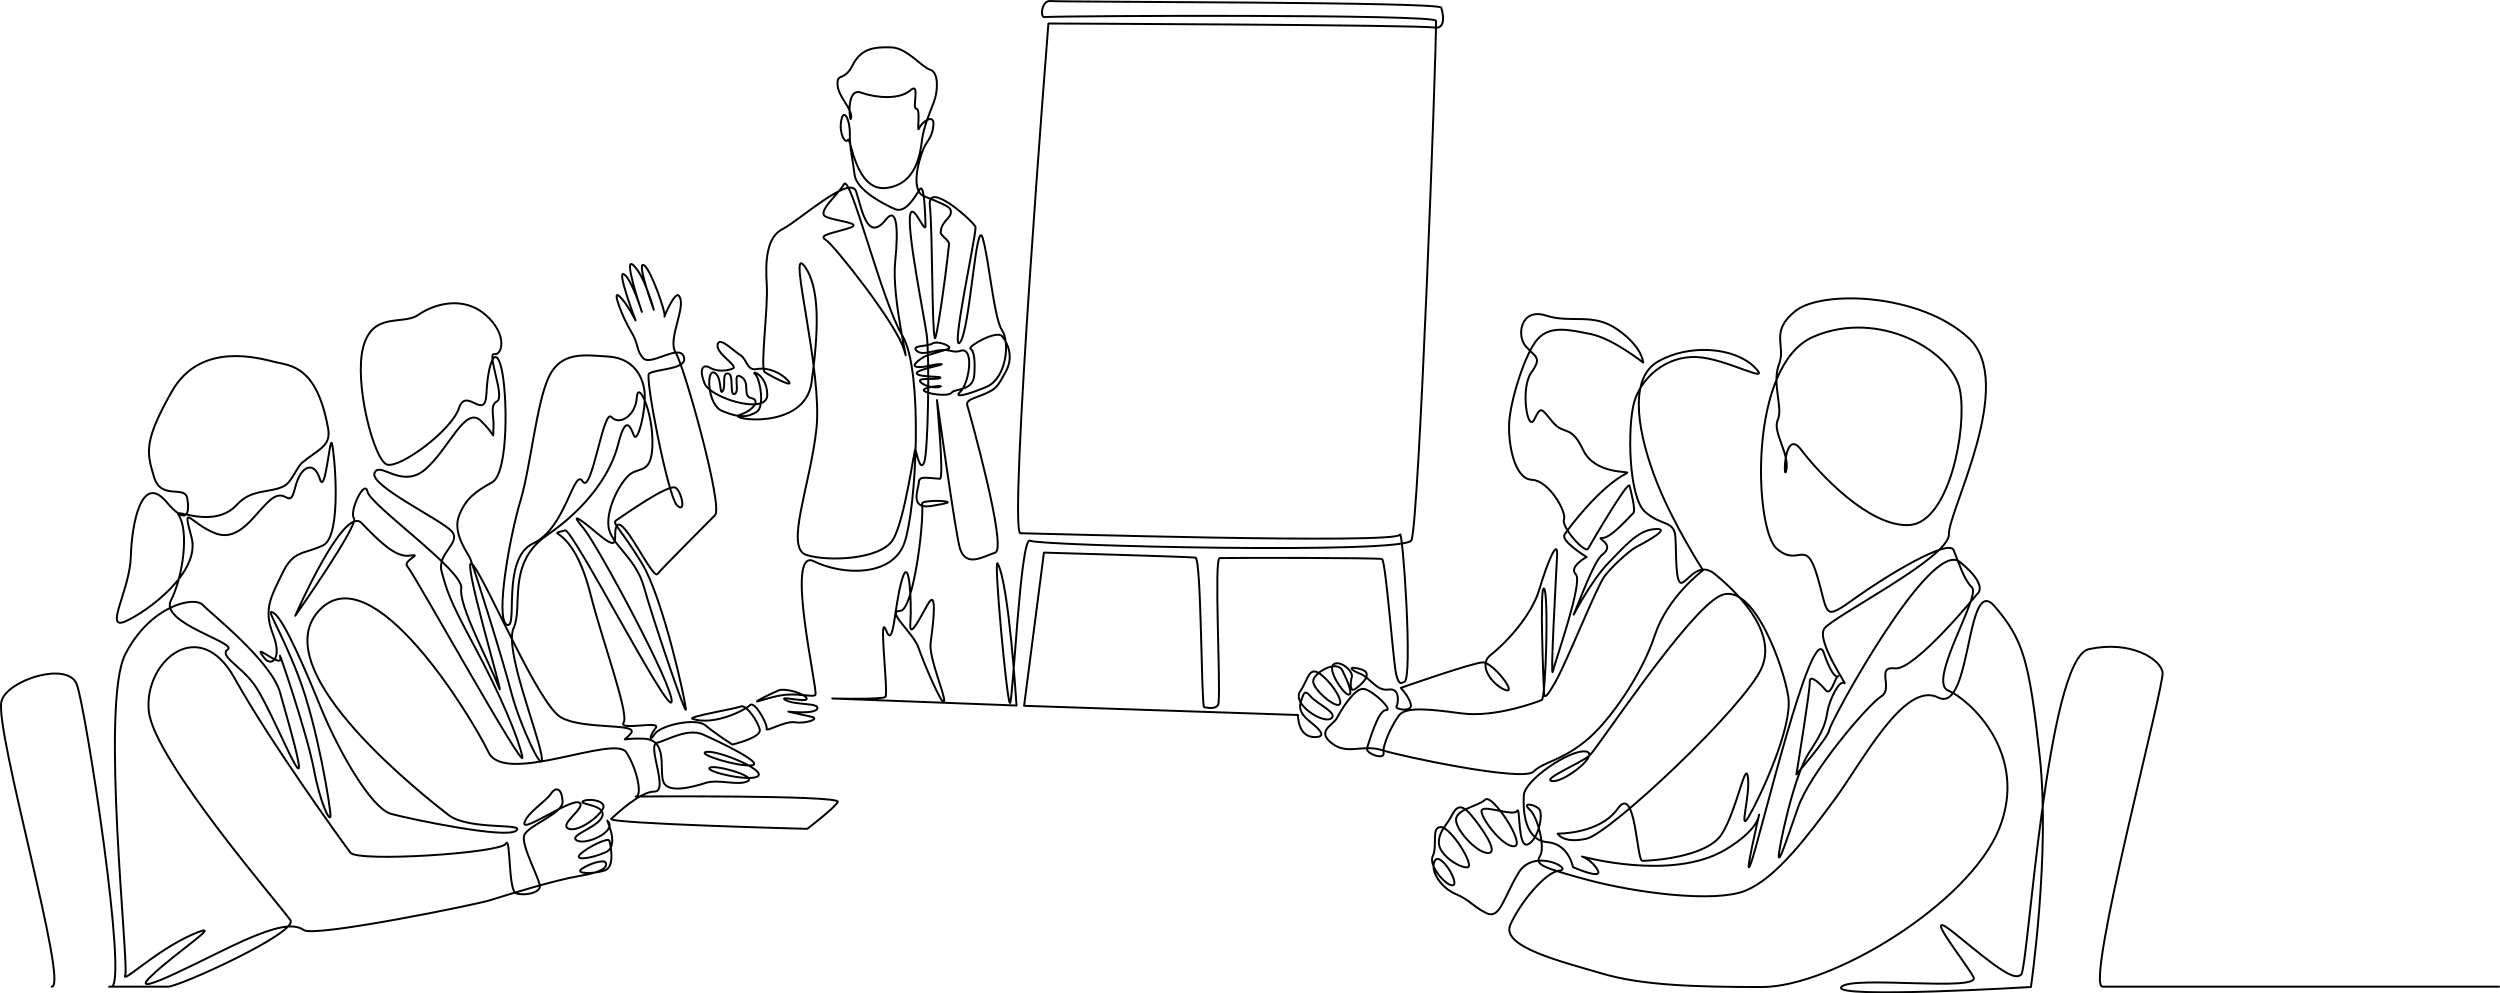
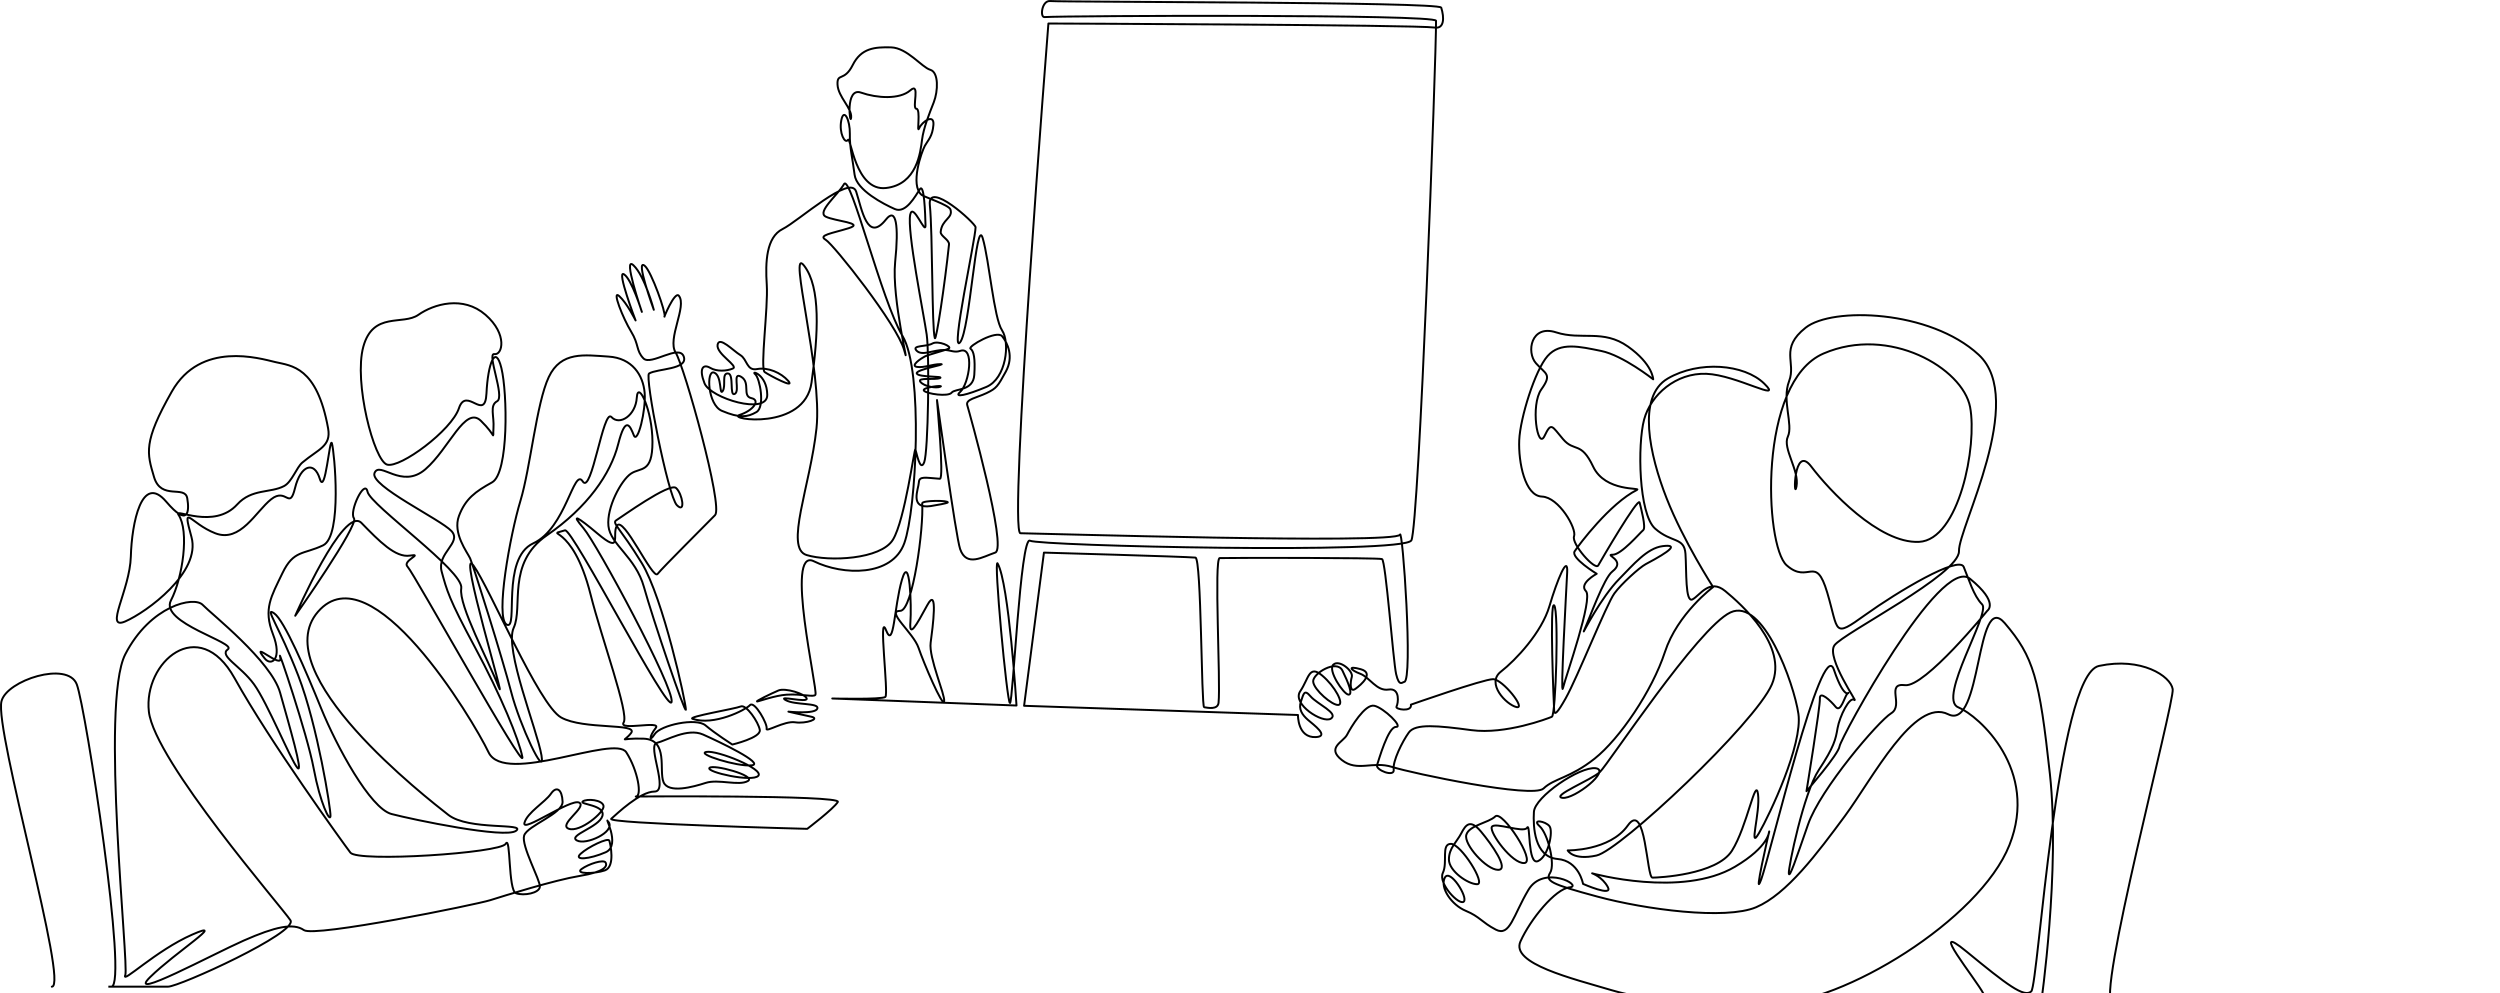
<svg xmlns="http://www.w3.org/2000/svg" id="Layer_2" data-name="Layer 2" viewBox="0 0 1267.07 503.46">
-   <path id="_レイヤー_1" d="M26.27,500.08c8.73,0-29.09-129.84-25.53-144.62,2.57-10.67,33.61-20.64,38.18-8.59,4.57,12.05,26.22,153.2,17.5,153.2s22.96,0,28.73,0,66.04-27.44,62.05-33.65c-3.99-6.21-68.91-80.79-71.75-105.75-2.84-24.96,25.25-49.64,43.4-17.02,18.15,32.62,54.97,83.53,58.75,88.5,3.78,4.96,76.12.24,78.71-4.49,2.6-4.73,1.18,23.64,5.2,25.06,4.02,1.42,11.88-.06,12.12-3.32.24-3.27-9.56-20.82-7.99-25.9,1.57-5.08,19.73-11.01,19.49-17.19-.24-6.17-3.03-8.23-5.93-3.99-2.9,4.24-12.01,9.49-13.41,14.76-1.39,5.27,23.47-12.47,27.73-10.3,4.26,2.17-10.87,11.23-5.25,13.26,5.62,2.03,18.11-8.33,17.62-11.52-.48-3.2-8.52-3.87-10.55-2.32-2.03,1.55,11.62,1.65,9.97,7.36-1.65,5.71-17.52,9.78-12.97,12.39,4.55,2.61,19.46-4.26,16.17-9.2-3.29-4.94,6.68,11.62-1.55,15.2-8.23,3.58-16.46,4.26-12.68.77,3.78-3.49,13.94-8.33,14.52-6.68.58,1.65,3.1,13.26-2.23,15.1-5.33,1.84-15.33,1.88-11.84-.68,3.49-2.56,11.31-5.11,12.24-3.25.93,1.86-.46,4.65-13.17,6.74-12.7,2.09-38.21,10.04-45.34,12.29-7.13,2.25-89.1,18.92-94.43,15.17-5.33-3.75-14.59-1.72-30.47,5.28-15.88,7-60.14,31.01-47.47,18.53,12.67-12.48,39.9-29.69,21.37-21.56-18.53,8.13-36,25.34-33.98,20.61,2.02-4.73-12.78-137.79,0-162.64,12.78-24.85,34.92-29.64,39.27-25.04,4.36,4.6,34.72,28.41,39.21,44.48,4.49,16.07,12.06,41.84,8.75,38.06-3.31-3.78-15.13-32.86-21.98-42.31-6.85-9.45-17.96-14.42-13.24-17.73,4.73-3.31-34.77-13.43-28.86-24.78,5.91-11.35,9.46-35.22,3.78-43.49-2.41-3.52,18.09,7.77,29.82-5.17,7.31-8.06,16.87-5.66,23.75-9.31,3.99-2.12,6.29-9.42,9.25-11.91,8.14-6.84,14.7-8.21,13.06-17.3-5.67-31.48-18.67-31.72-26.71-33.61-8.04-1.89-37.82-10.87-52.48,14.89-14.66,25.77-12.59,31.27-9.05,43.32,3.55,12.06,15.67,3.95,16.85,10.81,1.18,6.86.46,14.78-10.67,1.71-12.41-14.57-17.45,10.82-17.93,27.84-.47,17.02-13.68,37.58-2.82,32.86,10.86-4.73,38.51-24.82,33.55-42.79-4.96-17.96-.71-6.86,12.06-1.89,12.76,4.96,20.56-11.11,28.37-17.26,7.8-6.15,9.22,5.91,12.06-5.67,2.84-11.58,9.69-13.95,12.53-4.73,2.84,9.22,5-21.88,6.18-17.86,1.18,4.02,5.4,46.94-4.53,51.66-9.93,4.73-14.89,2.25-20.56,14.06-5.67,11.82-9.79,18.13-4.83,30.9,4.96,12.76-.83,16.48-4.12,12.39-8.28-10.31,9.69,6.38,7.8-.71-1.89-7.09,13.68,38.75,16.99,56.48,3.31,17.73,8.27,27.42,8.51,24.11.24-3.31-6.62-46.09-16.31-71.15-9.69-25.06-17.49-35.22-12.29-31.68s16.07,29.07,23.87,48.22c7.8,19.15,24.82,50.7,35.69,53.54,10.87,2.84,57.64,12.61,63.08,8.5,5.45-4.12-24.07,0-34.35-8.1-10.29-8.11-92.96-71.92-66-102.95,26.96-31.03,78.3,54.29,86.43,71.28,8.13,16.99,63.9-9.23,69.81,0,5.91,9.23,8.11,22.4,4.8,22.4s104.68-.84,102.41,2.76c-2.27,3.59-15.51,13.62-15.51,13.62,0,0-102.17-2.64-99.34-5.1,2.84-2.46,14.56-13.8,21.94-13.8s-3.84-23.45,1.15-24.66c4.99-1.21,15.58-7.72,23.45-4.24,7.87,3.48,31.78,14.87,24.59,15.62-7.19.76-28.37-5.86-22.88-6.81,5.48-.95,29.31,8.7,26.29,12.1-3.03,3.4-26.47-1.89-24.77-3.97,1.7-2.08,24.02,3.97,19.48,6.62-4.54,2.65-14.94-1.13-21.37.95-6.43,2.08-18.91,5.48-21.37-.38-2.46-5.86,2.67-21.56-10.09-22.03-12.76-.47-10.4,2.36-6.38-2.84,4.02-5.2-24.11-1.54-35.46-7.92-11.35-6.38-36.17-65.71-44.44-77.06-8.27-11.35,17.73,74.46,12.76,61.46-4.96-13-20.33-41.13-18.91-49.88,1.42-8.75-46.09-42.08-47.51-48.93-1.42-6.86-9.46,10.16-6.86,13.47,2.6,3.31-29.78,49.4-29.78,49.4,0,0,24.58-56.26,33.57-47.04,8.98,9.22,17.26,17.73,24.58,16.55,7.33-1.18-4.25,2.6-1.18,5.67,3.07,3.07,59.8,105.19,58.15,96.44-1.65-8.75-10.87-31.2-24.11-55.79-13.24-24.58-14.18-28.72-16.78-38.18-2.6-9.45,10.4-14.66,4.96-20.57-5.44-5.91-41.6-23.05-39-29.43,2.6-6.38,13.71,8.51,25.77-1.89,12.06-10.4,20.09-32.38,28.13-24.58,8.04,7.8,5.91,10.06,6.38,3.85.47-6.21-2.13-11.65,1.89-13.78,4.02-2.13-5.44-24.58-1.42-23.87,4.02.71,6.86-10.02-4.49-19.9-11.35-9.88-26.24-5.48-34.04,0-7.8,5.48-22.93-1.85-27.89,16.12-4.96,17.96,5.44,57.91,12.06,59.8,6.62,1.89,32.62-17.26,36.4-28.6,3.78-11.35,13.24,7.33,13.95-7.56.71-14.89,4.49-25.29,7.56-12.76,3.07,12.53,3.78,53.19-4.73,57.91-8.51,4.73-13.47,8.27-16.78,17.02-3.31,8.75,4.25,18.44,5.67,21.51,1.42,3.07,16.55,51.18,20.8,67.72,4.25,16.55,17.49,44.91,15.36,32.15-2.13-12.76-19-54.08-14.09-64.67,4.92-10.59-3.78-32.71,16.83-46.9,20.61-14.18,32.34-31.2,36.12-46.14,3.78-14.94,6.05-9.27,7.94-4.54,1.89,4.73,6.24-12.67,5.48-21.56-.76-8.89-6.24-17.59-18.34-18.34-12.1-.76-24.02-2.84-30.26,10.4-6.24,13.24-9.27,45.95-14.37,62.78-5.11,16.83-12.95,59.53-6.9,62.68,6.05,3.15-3.11-33.54,13.44-41.22,16.55-7.68,20.49-38.58,25.03-31.39,4.54,7.19,10.4-37.16,14.56-32.62,4.16,4.54,12.29-.76,12.86-9.83.57-9.08,7.94,6.43,7.94,22.5s-6.05,12.67-10.97,16.07c-4.92,3.4-12.29,17.02-11.35,26.47.95,9.46,13.77,15.65,18.02,31.01,4.25,15.36,21.23,65.56,21.23,62.02s-11.53-56.58-22.41-74.31c-10.87-17.73-15.22-20.17-12.86-21.59,2.36-1.42,27.06-19.31,30.31-16.36,3.25,2.95,4.96,13.26.42,8.72-4.54-4.54-16.42-65.35-14.11-66.75,4.2-2.55,19.86-1.93,17.59-8.55-2.27-6.62-16.68,4.84-20.46.87-3.78-3.97-2.15-6.92-6.23-13.57-4.08-6.66-9.98-21.48-6.05-18,3.93,3.48,8.32,12.36,8.32,12.36,0,0-9.83-25.82-5.9-23.4,3.93,2.42,9.08,19.06,9.08,19.06,0,0-9.98-29.05-4.24-23.6,5.75,5.45,10.29,22.54,10.29,22.54,0,0-9.72-26.72-4.54-22.24,3.33,2.87,10.89,24.05,9.98,25.72-.91,1.66,5.16-13.21,7.26-10.59,4.24,5.3-6,21.85-1.62,28.81,4.39,6.96,24.21,77.99,19.97,82.37-4.24,4.39-26.66,26.65-29.15,29.82-2.49,3.16-17.37-30.12-20.67-24.37-2.55,4.45,3.1,14.73-9.85,3.81-9.91-8.35-13.88-10.69-7.03-2.65,6.86,8.04,46.1,80.95,44.68,88.05-1.42,7.09-50.27-88.16-54.05-86.96-11.11,3.55,3.55-4.96,13,32.62,5.61,22.3,19.57,60.28,16.74,64.77-2.84,4.49,19.5-1.27,16.23,2.84-3.27,4.12-3.39,7.5-.48,3.03,2.91-4.48,20.94-8.47,25.78-4.36s13.55,9.68,13.55,9.68c0,0,14.59-3.43,13.92-7.4-.66-3.97-6.87-13.09-9.65-11.9-2.78,1.19-27.44,5.26-24.42,6.28,10.78,3.64,26.77-4.46,29.08-6.94,2.31-2.48,9.09,9.75,8.43,11.9-.66,2.15,9.06-4.07,14.45-3.22,5.39.85,13.24-1.8,8.05-2.86-5.19-1.06-11.43-2.54-11.43-2.54,0,0,13.71,1.43,14.67-1.58.96-3.01-11.37-1.61-16.06-4.26-4.69-2.65,11.25,1.61,10.65-.79-.6-2.41-10.95-5.54-14.32-4.09-3.37,1.44-12.43,5.77-10.7,5.58.71-.08,9.21-3.1,14.83-3.45,8.02-.51,13.9,1.47,14.63,0,1.25-2.5-15.64-74.92-.84-67.63,14.81,7.28,39.69,7.91,45.86-9.13,6.17-17.04,9.69-87.39-.88-105.02-10.58-17.63-26.44-82.55-29.67-76.97-3.23,5.58-13.88,14.1-9.29,16.45,4.59,2.35,20.16,3.23,11.64,5.88-8.52,2.64-15.64,3.53-11.64,5.87,4,2.35,36.27,43.03,39.79,55.95,3.53,12.93-6.51-26.23-4.58-44.74,1.93-18.51.47-27.96-4.65-21.5-9.45,11.92-12.17-4.99-15.1-14.1-2.94-9.11-29.08,14.84-37.31,18.95-8.23,4.11-8.78,16.67-8.01,28.22.77,11.55-3.47,42.61-1.03,44.28,2.44,1.67,15.66,8.73,11.94,4.49-3.72-4.24-10.4-7.06-15.79-6.03-5.39,1.03-4.94-4.91-8.53-7.09-3.59-2.18-10.75-9.82-11.52-5.2-.77,4.62,10.81,10.75,7.73,12.03-3.08,1.28-8.09,1.67-11.55-.39-3.47-2.05-5.78.26-2.82,7.83,2.95,7.57,31.95,16.4,31.82,5.88-.13-10.52-8.59-12.55-6.15-10.5,2.44,2.05,5.13,16.69.64,19.25-4.49,2.57-8.33,3.23-17.5-.64-7.21-3.05-8.04-20.92-3.94-19.38,4.11,1.54,2.57,12.06,4.36,9.37,1.8-2.7-.65-9.04,2.64-8.94,3.29.1.62,11.91,3.49,10.37,2.87-1.54-1.54-11.6,3.29-8.63,4.83,2.98.31,9.75,5.13,10.78,4.83,1.03.85,6.36-6.03,8.52-6.88,2.16,33.06,8.32,36.51-16.43,3.45-24.75,4.7-48.26-3.76-59.22-8.46-10.97,9.4,53.34,6.27,82.45-3.13,29.11-16.29,60.75-5.01,64.2,11.28,3.45,37.61,2.26,43.75-7.77,6.14-10.03,10.89-47.01,11.4-45.79.5,1.22,2.36,11.87,4.44,6.58,2.09-5.29,2.73-54.63,1.28-64.74-1.44-10.11-10.11-52.86-8.34-60.88,1.42-6.44,7.9,11.13,7.74,5.35-.16-5.78-.64-21.5-2.89-18.13-2.25,3.37-7.06,12.51-12.67,10.02-5.61-2.48-19.41-9.54-20.38-17.4-.96-7.86-2.57-13.8-2.41-20.7.16-6.9-3.05-13.48-4.33-6.9-1.28,6.58,1.93,12.19,3.37,9.95,1.44-2.25,3.59,26.15,19.28,24.39,15.69-1.76,17.46-18.13,18.26-24.39.8-6.26,3.69-13.24,5.94-19.01,2.25-5.78,2.57-15.24-1.76-16.52-4.33-1.28-11.71-11.16-19.89-11.36-8.18-.2-15.08.29-19.41,8.95-4.33,8.66-8.02,3.69-7.7,9.95.32,6.26,7.38,11.87,6.9,16.69-.48,4.81-3.21-15.56,4.97-12.67,8.18,2.89,19.66,3.53,24.99-1.12,5.33-4.65.68,9.14,3.08,9.3,2.41.16,0,13.19,1.44,9.88,1.44-3.3,7.7-7.64,7.22-1.7-.48,5.94-2.73,7.7-4.33,10.59-1.6,2.89-7.7,19.97-1.6,24.95,1.17.96,13.78,5.05,14.54,7.31,1.5,4.46-4.38,4.99-4.93,11.45-.17,2,4.46,4.01,4.22,6.33-2.1,20.01-6.51,49.49-7.19,47.45-1.54-4.66-1.07-53.34-2.53-67.39-1.36-13.03,23.18,9.22,23.18,11.2,0,5.78-12.92,64.6-7.85,58.34,5.06-6.26,8.11-64.33,11.48-52.78,3.37,11.55,5.61,40.43,9.79,46.69,4.17,6.26,2.14,24.47-7.99,28.7-10.14,4.24-16.66,5.63-13.27,2.57,4.7-4.25,7.48-23.46,0-20.84-2.84.99-4.92-.42-7.83-.49-5.63-.12-11.42,3.24-14.21.37-2.79-2.87,5.01-1.89,7.97-3.61,2.96-1.72,10.27,1.56,8.3,2.55-1.97.99-10.27,3.04-12.16,4.02-1.89.99-7.47,4.68-3.94,5.26,3.53.57,7.8-1.4,11.91-1.4s-12.9,2.71-11.99,4.76c.9,2.05,14.13,1.23,11.75,2.3-2.38,1.07-11.75-.49-9.94,1.89,1.81,2.38,8.13,3.45,10.19,2.46,2.05-.99-9.86.41-8.38,2.05,1.48,1.64,12.32,3.2,14.05.99,1.72-2.22,10.92-.63,11.47-8.98.55-8.35-.27-12.18-1.91-13.28-1.64-1.1,13.32-9.72,16.06-6.29,2.74,3.42,5.96,10.32,1.85,17.85-4.11,7.53-4.73,8.51-9.77,10.92-5.04,2.41-10.67,3.12-9.8,6.1.88,2.98,20.5,72.64,14.2,74.74-6.31,2.1-14.56,7.53-17.79-1.75-2.24-6.43-11.58-75.12-11.73-75.56-.15-.44,3.76,40.07,1.45,39.9-7.54-.53-10.47-1.46-10.65,1.87-.17,3.33-4.94,13.56,6.01,11.97,2.83-.41,8.33-1.45,8.61-1.8.93-1.17-13.06-1.17-12.94.42.88,11.9-4.71,54.48-11.13,54.48-7.53,0,6.66,11.04,9.29,18.75,2.63,7.71,12.27,30.32,12.97,27.16.7-3.15-7.89-22.08-6.83-29.79,1.05-7.71,3.86-29.26-1.75-18.93-5.61,10.34-9.15,16.65-8.52,8.59.63-8.06-.25-35.4-4.28-21.55-4.03,13.84-4.03,35.75-8.06,25.58-4.03-10.16,1.4,32.42-.35,33.82-1.75,1.4-26.9.79-26.9.79l93.37,3.56s-3.83-62.15-9.58-72.01c-2.1-3.6,4.74,70.76,6.27,70.76s5.32-84.91,10.14-82.28c4.82,2.63,189.47,6.95,193.3-.17,3.83-7.12,12.69-246.58,12.5-263.34-.04-3.38-187.07-2.6-198.45-1.88-2.41.15-1.33-8.48,2.87-8.13,7.2.6,197.28.37,198.21,3.33,1.66,5.29,1.45,10.83-3.26,10.11-9.11-1.39-195.83-2.05-195.83-2.05,0,0-20.48,258.34-14.17,258.34s190.88,5.65,192.28.74c1.4-4.91,6.79,74.26,2.23,74.61-.93.07-2.54,2.68-4.08-3.86-1.54-6.54-5.27-57.88-7.19-58.4-2.59-.7-73.66-.67-82.24-.5-2.97.06.52,63.13-.59,73.33-.4,3.65-5.41,2.57-7.3,2.27-1.48-.24-1.34-75.53-4.42-75.84-4.74-.48-76.78-2.53-76.78-2.53l-10.06,77.64,138.81,4.66s-.27,11.68,9.08,11.2c7.04-.36-1.13-6.2-4.05-8.75-2.92-2.55-4.86-5.47-3.53-9.24,1.34-3.77,1.58-6.57,4.86-2.68,3.28,3.89,14.47,8.63,10.34,11.31-4.13,2.68-19.94-7.42-15.56-13.86,4.38-6.45,4.38-13.62,11.07-8.03,6.69,5.59,11.31,14.59,8.27,14.96-3.04.36-12.4-7.66-12.77-11.8-.36-4.13,11.92-11.55,14.84-5.59,2.92,5.96,5.47,12.28,3.04,12.16-2.43-.12-10.7-12.4-7.66-15.2,3.04-2.8,10.21,3.28,9.36,6.2-.85,2.92-1.09,8.15,1.82,6.08,2.92-2.07,9.73-8.03,2.68-9.97-7.05-1.95-5.11.49-.24,2.31,4.86,1.82,8.29,8.98,14.37,8.01,6.08-.97,4.86,7.17,4.01,8.63-.85,1.46,8.03,2.92,7.3-.97s-5.11-8.51-5.11-8.51c0,0,36.77-12.92,41.64-12.92s17.02,15.35,11.86,14.14c-5.17-1.22-15.5-12.01-7.9-17.94,7.6-5.93,20.67-19.84,24.62-33.21,3.95-13.38,9.46-26.62,8.99-17.12-.47,9.5-3.56,64.6-2.14,58.66,1.42-5.94,15.44-45.36,11.64-49.16-3.8-3.8,5.46-8.79,5.46-8.79,0,0-13.3-8.08-11.16-11.4,2.14-3.33,17.98-24.33,31.59-31.11,2.56-1.28-16.05,1.25-22.23-11.81-6.17-13.06-9.48-7.17-15.23-13.88-5.75-6.71-5.91-8.95-9.43-1.6-3.51,7.35-7.19-15.81-1.6-23.64,5.59-7.83,2.24-7.67-2.72-13.26-4.95-5.59-2.56-19.81,10.22-15.65,12.78,4.15,23.8-1.76,36.42,7.19,12.62,8.95,12.78,16.61,12.78,16.61,0,0-15.34-12.14-26.36-14.38-11.02-2.24-20.77-4.63-27.16,2.56-6.39,7.19-13.9,31.47-14.38,42.65-.48,11.18,2.88,28.27,11.5,28.59,8.63.32,17.73,16.29,16.29,20.13-1.44,3.83,10.72,17.53,12.25,14.77,1.53-2.76,20.24-34.76,20.96-31.9.72,2.86,3.37,12.78,1.84,14.01-1.53,1.23-11.14,12.58-15.54,12.47-4.4-.1,7.26,2.86-.1,8.49-4.27,3.27-11.48,23.47-14.48,30.34-.56,1.28,8.58-17.08,18.11-26.71,6.91-6.98,13.9-15.46,21.83-16.47,8.06-1.02,4.36,2.29-8.53,9.11-3.18,1.68-12.5,10.12-15.9,14.84-4.09,5.67-18.63,42.4-24.7,53.2-4.16,7.41-5.67,8.75-5.83,6.19-.16-2.56-2.42-55.77,0-53.35,2.43,2.43.89,55.59-1.15,56.49-2.05.89-23.51,9.07-40.77,6.77-17.25-2.3-28.4-3.41-31.73,1.19-3.32,4.6-8.31,14.7-7.67,18.79.64,4.09-9.33.26-8.43-2.3.89-2.56,5.62-19.43,9.58-19.3,3.96.13-6.26-9.71-10.99-10.74-4.73-1.02-11.88,10.99-13.8,14.7-1.92,3.71-10.61,6.52-2.68,12.78,7.92,6.26,15.59.36,25.57,3.55,9.98,3.19,71.29,16.11,76.68,10.91,5.39-5.19,13.38-5.19,25.96-15.18,12.58-9.98,29.15-34.34,35.54-53.91,6.39-19.57,24.46-33.01,24.46-33.01,0,0-15-23.18-23.58-45.02s-15.19-51.48.59-60.67c15.77-9.19,38.74-7.39,48.92,2.6,10.18,9.98-13.98-4.39-29.35-4.99-15.37-.6-28.15,10.58-31.55,23.16-3.39,12.58-2.8,47.92,5.59,55.31,8.39,7.39,14.78,4.19,15.37,12.78.6,8.59-.2,25.06,3.59,23.06,3.79-2,8.59-10.78,16.57-4.19,7.99,6.59,32.02,27.73,23.63,47.3-8.39,19.57-76.92,84.14-88.9,86.73-11.98,2.6-14.58-2.6-14.58-2.6,0,0,21.28.35,30.46-12.63,9.19-12.98,9.5,26.43,12.49,26.43s32.54-1.39,40.28-13.62c7.74-12.23,11.98-37.94,13.23-28.7,1.25,9.24-4.99,29.2.5,19.72,5.49-9.48,22.21-44.93,19.97-60.4-2.25-15.48-17.97-59.15-34.44-51.42-16.47,7.74-61.96,76.93-66.18,80.89-4.22,3.96-25.04,12.29-18.97,13.09,6.07.8,24.76-14.06,16.77-15.02-7.99-.96-30.76,14.46-31.24,22.13-.48,7.67.31,22.89,11.97,23.87,10.92.93,12.93,12.63,12.93,12.63,0,0,15.36,6.79,12.56,1.6-2.8-5.19-7.95-6.96-7.95-6.96,0,0,45.44,12.6,72.43-3.35,17.26-10.21,17.32-17.88,17.32-17.88,0,0-8.42,36.19-4.06,24.34,4.37-11.86,30.89-123.86,36.82-106.39,5.93,17.47,8.5,10.32,6.9,12.12-1.6,1.8-3.39,9.98-5.99,6.79-2.6-3.19-8.19-8.39-7.99-4.19.2,4.19-6.79,46.92-6.79,46.92,0,0,16.17-18.57,16.77-22.76s51.14-97.11,66.12-84.88c14.98,12.23,8.74,16.22,8.74,16.22,0,0-31.7,38.94-41.68,37.69-9.98-1.25-.5,10.23-6.99,14.23-6.49,3.99-35.94,38.44-42.18,56.41-6.24,17.97-9.49,27.71-9.73,24.71-.25-3,7.49-40.68,15.23-52.42,7.74-11.73,8.49-15.38,9.48-21.17,1-5.79,6.19-16.57,8.59-14.18,2.4,2.4-14.58-21.57-10.18-27.76,4.39-6.19,63.43-35.89,63.12-47.75-.31-11.86,34.63-76.75,9.98-99.53-24.65-22.78-74.26-24.34-87.67-13.73-13.42,10.61-4.68,17.47-8.42,27.14-3.74,9.67,2.18,22.15-.62,28.08-2.81,5.93,5.93,17.16,4.37,25.27-1.56,8.11-1.56-22.06,7.49-10.09,9.05,11.96,34.32,39.11,54.6,38.17,20.28-.94,29.64-48.67,25.9-68.33-3.74-19.66-40.87-41.5-74.26-27.14-33.38,14.35-29.95,97.34-18.72,107.33,11.23,9.98,14.66-6.08,20.59,13.88,5.93,19.97,2.7,23.15,19.24,11.29,16.54-11.86,47.42-30.26,49.92-24.34,2.5,5.93,4.99,14.66,9.36,19.03,4.37,4.37-22.78,47.74-12.17,52.1,10.61,4.37,41.09,31.83,25.97,69.86-15.11,38.02-84.77,80.45-120.36,80.45s-61.32-.99-81.29-6.92c-19.97-5.93-51.17-13.42-46.18-24.65,4.99-11.23,17.78-26.83,24.96-27.46,7.18-.62-13.11-11.82-20.91,1.28-7.8,13.1-9.36,23.88-16.53,20.14-7.18-3.74-8.06-6.55-15.21-9.52-7.16-2.96-13.2-11.65-10.65-16.76,2.51-5.02,11.94,9.92,9.64,12.09-2.3,2.17-13.16-9.2-10.61-14.57,2.56-5.37-1.02-14.7,4.09-14.7s17.89,20.45,13.29,20.45-14.31-6.65-14.31-12.52,3.96-8.82,6.26-13.29c2.3-4.47,4.6-7.28,9.97-.89,5.37,6.39,14.57,19.42,8.69,19.42s-17.51-12.91-16.1-17.76c1.41-4.86,11.25-6.01,14.7-9.33,3.45-3.32,20.83,23.13,14.7,23.64-6.13.51-17.76-15.46-16.49-18.27,1.28-2.81,16.2,3.37,17.92.35,1.72-3.03.14,19.27,5.49,16.94,5.35-2.33,7.82-15.16,5.83-17.7-1.99-2.54-9.26-3.84-5.01,0,4.25,3.84,7.99,19.28,5.38,23.54-2.61,4.25-.09,5.68,23.99,12.17,24.08,6.49,64.83,11.95,80.39,5.36,15.56-6.59,31.1-27.44,45-46.26,13.9-18.81,35.17-60.11,52.34-51.53,17.18,8.59,13.9-63.39,28.63-46.21,14.72,17.18,17.58,27.81,22.9,76.47,5.32,48.66-4.5,116.49-4.5,116.49,0,0-101.08,6.06-96.1,0,4.97-6.06,70.93,2.58,67-5.01-3.93-7.59-29.05-38.21-8.64-21.46,20.41,16.75,29.25,23.56,32.81,20.15,3.57-3.4,12.84-160.33,34.31-164.93,21.47-4.6,36.33,5.13,37.36,11.78,1.02,6.65-39.63,159.29-30.43,159.29h200.93" data-name="レイヤー 1" style="fill:none;stroke:#000;stroke-linecap:round;stroke-linejoin:round" />
+   <path id="_レイヤー_1" d="M26.27,500.08c8.73,0-29.09-129.84-25.53-144.62,2.57-10.67,33.61-20.64,38.18-8.59,4.57,12.05,26.22,153.2,17.5,153.2s22.96,0,28.73,0,66.04-27.44,62.05-33.65c-3.99-6.21-68.91-80.79-71.75-105.75-2.84-24.96,25.25-49.64,43.4-17.02,18.15,32.62,54.97,83.53,58.75,88.5,3.78,4.96,76.12.24,78.71-4.49,2.6-4.73,1.18,23.64,5.2,25.06,4.02,1.42,11.88-.06,12.12-3.32.24-3.27-9.56-20.82-7.99-25.9,1.57-5.08,19.73-11.01,19.49-17.19-.24-6.17-3.03-8.23-5.93-3.99-2.9,4.24-12.01,9.49-13.41,14.76-1.39,5.27,23.47-12.47,27.73-10.3,4.26,2.17-10.87,11.23-5.25,13.26,5.62,2.03,18.11-8.33,17.62-11.52-.48-3.2-8.52-3.87-10.55-2.32-2.03,1.55,11.62,1.65,9.97,7.36-1.65,5.71-17.52,9.78-12.97,12.39,4.55,2.61,19.46-4.26,16.17-9.2-3.29-4.94,6.68,11.62-1.55,15.2-8.23,3.58-16.46,4.26-12.68.77,3.78-3.49,13.94-8.33,14.52-6.68.58,1.65,3.1,13.26-2.23,15.1-5.33,1.84-15.33,1.88-11.84-.68,3.49-2.56,11.31-5.11,12.24-3.25.93,1.86-.46,4.65-13.17,6.74-12.7,2.09-38.21,10.04-45.34,12.29-7.13,2.25-89.1,18.92-94.43,15.17-5.33-3.75-14.59-1.72-30.47,5.28-15.88,7-60.14,31.01-47.47,18.53,12.67-12.48,39.9-29.69,21.37-21.56-18.53,8.13-36,25.34-33.98,20.61,2.02-4.73-12.78-137.79,0-162.64,12.78-24.85,34.92-29.64,39.27-25.04,4.36,4.6,34.72,28.41,39.21,44.48,4.49,16.07,12.06,41.84,8.75,38.06-3.31-3.78-15.13-32.86-21.98-42.31-6.85-9.45-17.96-14.42-13.24-17.73,4.73-3.31-34.77-13.43-28.86-24.78,5.91-11.35,9.46-35.22,3.78-43.49-2.41-3.52,18.09,7.77,29.82-5.17,7.31-8.06,16.87-5.66,23.75-9.31,3.99-2.12,6.29-9.42,9.25-11.91,8.14-6.84,14.7-8.21,13.06-17.3-5.67-31.48-18.67-31.72-26.71-33.61-8.04-1.89-37.82-10.87-52.48,14.89-14.66,25.77-12.59,31.27-9.05,43.32,3.55,12.06,15.67,3.95,16.85,10.81,1.18,6.86.46,14.78-10.67,1.71-12.41-14.57-17.45,10.82-17.93,27.84-.47,17.02-13.68,37.58-2.82,32.86,10.86-4.73,38.51-24.82,33.55-42.79-4.96-17.96-.71-6.86,12.06-1.89,12.76,4.96,20.56-11.11,28.37-17.26,7.8-6.15,9.22,5.91,12.06-5.67,2.84-11.58,9.69-13.95,12.53-4.73,2.84,9.22,5-21.88,6.18-17.86,1.18,4.02,5.4,46.94-4.53,51.66-9.93,4.73-14.89,2.25-20.56,14.06-5.67,11.82-9.79,18.13-4.83,30.9,4.96,12.76-.83,16.48-4.12,12.39-8.28-10.31,9.69,6.38,7.8-.71-1.89-7.09,13.68,38.75,16.99,56.48,3.31,17.73,8.27,27.42,8.51,24.11.24-3.31-6.62-46.09-16.31-71.15-9.69-25.06-17.49-35.22-12.29-31.68s16.07,29.07,23.87,48.22c7.8,19.15,24.82,50.7,35.69,53.54,10.87,2.84,57.64,12.61,63.08,8.5,5.45-4.12-24.07,0-34.35-8.1-10.29-8.11-92.96-71.92-66-102.95,26.96-31.03,78.3,54.29,86.43,71.28,8.13,16.99,63.9-9.23,69.81,0,5.91,9.23,8.11,22.4,4.8,22.4s104.68-.84,102.41,2.76c-2.27,3.59-15.51,13.62-15.51,13.62,0,0-102.17-2.64-99.34-5.1,2.84-2.46,14.56-13.8,21.94-13.8s-3.84-23.45,1.15-24.66c4.99-1.21,15.58-7.72,23.45-4.24,7.87,3.48,31.78,14.87,24.59,15.62-7.19.76-28.37-5.86-22.88-6.81,5.48-.95,29.31,8.7,26.29,12.1-3.03,3.4-26.47-1.89-24.77-3.97,1.7-2.08,24.02,3.97,19.48,6.62-4.54,2.65-14.94-1.13-21.37.95-6.43,2.08-18.91,5.48-21.37-.38-2.46-5.86,2.67-21.56-10.09-22.03-12.76-.47-10.4,2.36-6.38-2.84,4.02-5.2-24.11-1.54-35.46-7.92-11.35-6.38-36.17-65.71-44.44-77.06-8.27-11.35,17.73,74.46,12.76,61.46-4.96-13-20.33-41.13-18.91-49.88,1.42-8.75-46.09-42.08-47.51-48.93-1.42-6.86-9.46,10.16-6.86,13.47,2.6,3.31-29.78,49.4-29.78,49.4,0,0,24.58-56.26,33.57-47.04,8.98,9.22,17.26,17.73,24.58,16.55,7.33-1.18-4.25,2.6-1.18,5.67,3.07,3.07,59.8,105.19,58.15,96.44-1.65-8.75-10.87-31.2-24.11-55.79-13.24-24.58-14.18-28.72-16.78-38.18-2.6-9.45,10.4-14.66,4.96-20.57-5.44-5.91-41.6-23.05-39-29.43,2.6-6.38,13.71,8.51,25.77-1.89,12.06-10.4,20.09-32.38,28.13-24.58,8.04,7.8,5.91,10.06,6.38,3.85.47-6.21-2.13-11.65,1.89-13.78,4.02-2.13-5.44-24.58-1.42-23.87,4.02.71,6.86-10.02-4.49-19.9-11.35-9.88-26.24-5.48-34.04,0-7.8,5.48-22.93-1.85-27.89,16.12-4.96,17.96,5.44,57.91,12.06,59.8,6.62,1.89,32.62-17.26,36.4-28.6,3.78-11.35,13.24,7.33,13.95-7.56.71-14.89,4.49-25.29,7.56-12.76,3.07,12.53,3.78,53.19-4.73,57.91-8.51,4.73-13.47,8.27-16.78,17.02-3.31,8.75,4.25,18.44,5.67,21.51,1.42,3.07,16.55,51.18,20.8,67.72,4.25,16.55,17.49,44.91,15.36,32.15-2.13-12.76-19-54.08-14.09-64.67,4.92-10.59-3.78-32.71,16.83-46.9,20.61-14.18,32.34-31.2,36.12-46.14,3.78-14.94,6.05-9.27,7.94-4.54,1.89,4.73,6.24-12.67,5.48-21.56-.76-8.89-6.24-17.59-18.34-18.34-12.1-.76-24.02-2.84-30.26,10.4-6.24,13.24-9.27,45.95-14.37,62.78-5.11,16.83-12.95,59.53-6.9,62.68,6.05,3.15-3.11-33.54,13.44-41.22,16.55-7.68,20.49-38.58,25.03-31.39,4.54,7.19,10.4-37.16,14.56-32.62,4.16,4.54,12.29-.76,12.86-9.83.57-9.08,7.94,6.43,7.94,22.5s-6.05,12.67-10.97,16.07c-4.92,3.4-12.29,17.02-11.35,26.47.95,9.46,13.77,15.65,18.02,31.01,4.25,15.36,21.23,65.56,21.23,62.02s-11.53-56.58-22.41-74.31c-10.87-17.73-15.22-20.17-12.86-21.59,2.36-1.42,27.06-19.31,30.31-16.36,3.25,2.95,4.96,13.26.42,8.72-4.54-4.54-16.42-65.35-14.11-66.75,4.2-2.55,19.86-1.93,17.59-8.55-2.27-6.62-16.68,4.84-20.46.87-3.78-3.97-2.15-6.92-6.23-13.57-4.08-6.66-9.98-21.48-6.05-18,3.93,3.48,8.32,12.36,8.32,12.36,0,0-9.83-25.82-5.9-23.4,3.93,2.42,9.08,19.06,9.08,19.06,0,0-9.98-29.05-4.24-23.6,5.75,5.45,10.29,22.54,10.29,22.54,0,0-9.72-26.72-4.54-22.24,3.33,2.87,10.89,24.05,9.98,25.72-.91,1.66,5.16-13.21,7.26-10.59,4.24,5.3-6,21.85-1.62,28.81,4.39,6.96,24.21,77.99,19.97,82.37-4.24,4.39-26.66,26.65-29.15,29.82-2.49,3.16-17.37-30.12-20.67-24.37-2.55,4.45,3.1,14.73-9.85,3.81-9.91-8.35-13.88-10.69-7.03-2.65,6.86,8.04,46.1,80.95,44.68,88.05-1.42,7.09-50.27-88.16-54.05-86.96-11.11,3.55,3.55-4.96,13,32.62,5.61,22.3,19.57,60.28,16.74,64.77-2.84,4.49,19.5-1.27,16.23,2.84-3.27,4.12-3.39,7.5-.48,3.03,2.91-4.48,20.94-8.47,25.78-4.36s13.55,9.68,13.55,9.68c0,0,14.59-3.43,13.92-7.4-.66-3.97-6.87-13.09-9.65-11.9-2.78,1.19-27.44,5.26-24.42,6.28,10.78,3.64,26.77-4.46,29.08-6.94,2.31-2.48,9.09,9.75,8.43,11.9-.66,2.15,9.06-4.07,14.45-3.22,5.39.85,13.24-1.8,8.05-2.86-5.19-1.06-11.43-2.54-11.43-2.54,0,0,13.71,1.43,14.67-1.58.96-3.01-11.37-1.61-16.06-4.26-4.69-2.65,11.25,1.61,10.65-.79-.6-2.41-10.95-5.54-14.32-4.09-3.37,1.44-12.43,5.77-10.7,5.58.71-.08,9.21-3.1,14.83-3.45,8.02-.51,13.9,1.47,14.63,0,1.25-2.5-15.64-74.92-.84-67.63,14.81,7.28,39.69,7.91,45.86-9.13,6.17-17.04,9.69-87.39-.88-105.02-10.58-17.63-26.44-82.55-29.67-76.97-3.23,5.58-13.88,14.1-9.29,16.45,4.59,2.35,20.16,3.23,11.64,5.88-8.52,2.64-15.64,3.53-11.64,5.87,4,2.35,36.27,43.03,39.79,55.95,3.53,12.93-6.51-26.23-4.58-44.74,1.93-18.51.47-27.96-4.65-21.5-9.45,11.92-12.17-4.99-15.1-14.1-2.94-9.11-29.08,14.84-37.31,18.95-8.23,4.11-8.78,16.67-8.01,28.22.77,11.55-3.47,42.61-1.03,44.28,2.44,1.67,15.66,8.73,11.94,4.49-3.72-4.24-10.4-7.06-15.79-6.03-5.39,1.03-4.94-4.91-8.53-7.09-3.59-2.18-10.75-9.82-11.52-5.2-.77,4.62,10.81,10.75,7.73,12.03-3.08,1.28-8.09,1.67-11.55-.39-3.47-2.05-5.78.26-2.82,7.83,2.95,7.57,31.95,16.4,31.82,5.88-.13-10.52-8.59-12.55-6.15-10.5,2.44,2.05,5.13,16.69.64,19.25-4.49,2.57-8.33,3.23-17.5-.64-7.21-3.05-8.04-20.92-3.94-19.38,4.11,1.54,2.57,12.06,4.36,9.37,1.8-2.7-.65-9.04,2.64-8.94,3.29.1.62,11.91,3.49,10.37,2.87-1.54-1.54-11.6,3.29-8.63,4.83,2.98.31,9.75,5.13,10.78,4.83,1.03.85,6.36-6.03,8.52-6.88,2.16,33.06,8.32,36.51-16.43,3.45-24.75,4.7-48.26-3.76-59.22-8.46-10.97,9.4,53.34,6.27,82.45-3.13,29.11-16.29,60.75-5.01,64.2,11.28,3.45,37.61,2.26,43.75-7.77,6.14-10.03,10.89-47.01,11.4-45.79.5,1.22,2.36,11.87,4.44,6.58,2.09-5.29,2.73-54.63,1.28-64.74-1.44-10.11-10.11-52.86-8.34-60.88,1.42-6.44,7.9,11.13,7.74,5.35-.16-5.78-.64-21.5-2.89-18.13-2.25,3.37-7.06,12.51-12.67,10.02-5.61-2.48-19.41-9.54-20.38-17.4-.96-7.86-2.57-13.8-2.41-20.7.16-6.9-3.05-13.48-4.33-6.9-1.28,6.58,1.93,12.19,3.37,9.95,1.44-2.25,3.59,26.15,19.28,24.39,15.69-1.76,17.46-18.13,18.26-24.39.8-6.26,3.69-13.24,5.94-19.01,2.25-5.78,2.57-15.24-1.76-16.52-4.33-1.28-11.71-11.16-19.89-11.36-8.18-.2-15.08.29-19.41,8.95-4.33,8.66-8.02,3.69-7.7,9.95.32,6.26,7.38,11.87,6.9,16.69-.48,4.81-3.21-15.56,4.97-12.67,8.18,2.89,19.66,3.53,24.99-1.12,5.33-4.65.68,9.14,3.08,9.3,2.41.16,0,13.19,1.44,9.88,1.44-3.3,7.7-7.64,7.22-1.7-.48,5.94-2.73,7.7-4.33,10.59-1.6,2.89-7.7,19.97-1.6,24.95,1.17.96,13.78,5.05,14.54,7.31,1.5,4.46-4.38,4.99-4.93,11.45-.17,2,4.46,4.01,4.22,6.33-2.1,20.01-6.51,49.49-7.19,47.45-1.54-4.66-1.07-53.34-2.53-67.39-1.36-13.03,23.18,9.22,23.18,11.2,0,5.78-12.92,64.6-7.85,58.34,5.06-6.26,8.11-64.33,11.48-52.78,3.37,11.55,5.61,40.43,9.79,46.69,4.17,6.26,2.14,24.47-7.99,28.7-10.14,4.24-16.66,5.63-13.27,2.57,4.7-4.25,7.48-23.46,0-20.84-2.84.99-4.92-.42-7.83-.49-5.63-.12-11.42,3.24-14.21.37-2.79-2.87,5.01-1.89,7.97-3.61,2.96-1.72,10.27,1.56,8.3,2.55-1.97.99-10.27,3.04-12.16,4.02-1.89.99-7.47,4.68-3.94,5.26,3.53.57,7.8-1.4,11.91-1.4s-12.9,2.71-11.99,4.76c.9,2.05,14.13,1.23,11.75,2.3-2.38,1.07-11.75-.49-9.94,1.89,1.81,2.38,8.13,3.45,10.19,2.46,2.05-.99-9.86.41-8.38,2.05,1.48,1.64,12.32,3.2,14.05.99,1.72-2.22,10.92-.63,11.47-8.98.55-8.35-.27-12.18-1.91-13.28-1.64-1.1,13.32-9.72,16.06-6.29,2.74,3.42,5.96,10.32,1.85,17.85-4.11,7.53-4.73,8.51-9.77,10.92-5.04,2.41-10.67,3.12-9.8,6.1.88,2.98,20.5,72.64,14.2,74.74-6.31,2.1-14.56,7.53-17.79-1.75-2.24-6.43-11.58-75.12-11.73-75.56-.15-.44,3.76,40.07,1.45,39.9-7.54-.53-10.47-1.46-10.65,1.87-.17,3.33-4.94,13.56,6.01,11.97,2.83-.41,8.33-1.45,8.61-1.8.93-1.17-13.06-1.17-12.94.42.88,11.9-4.71,54.48-11.13,54.48-7.53,0,6.66,11.04,9.29,18.75,2.63,7.71,12.27,30.32,12.97,27.16.7-3.15-7.89-22.08-6.83-29.79,1.05-7.71,3.86-29.26-1.75-18.93-5.61,10.34-9.15,16.65-8.52,8.59.63-8.06-.25-35.4-4.28-21.55-4.03,13.84-4.03,35.75-8.06,25.58-4.03-10.16,1.4,32.42-.35,33.82-1.75,1.4-26.9.79-26.9.79l93.37,3.56s-3.83-62.15-9.58-72.01c-2.1-3.6,4.74,70.76,6.27,70.76s5.32-84.91,10.14-82.28c4.82,2.63,189.47,6.95,193.3-.17,3.83-7.12,12.69-246.58,12.5-263.34-.04-3.38-187.07-2.6-198.45-1.88-2.41.15-1.33-8.48,2.87-8.13,7.2.6,197.28.37,198.21,3.33,1.66,5.29,1.45,10.83-3.26,10.11-9.11-1.39-195.83-2.05-195.83-2.05,0,0-20.48,258.34-14.17,258.34s190.88,5.65,192.28.74c1.4-4.91,6.79,74.26,2.23,74.61-.93.07-2.54,2.68-4.08-3.86-1.54-6.54-5.27-57.88-7.19-58.4-2.59-.7-73.66-.67-82.24-.5-2.97.06.52,63.13-.59,73.33-.4,3.65-5.41,2.57-7.3,2.27-1.48-.24-1.34-75.53-4.42-75.84-4.74-.48-76.78-2.53-76.78-2.53l-10.06,77.64,138.81,4.66s-.27,11.68,9.08,11.2c7.04-.36-1.13-6.2-4.05-8.75-2.92-2.55-4.86-5.47-3.53-9.24,1.34-3.77,1.58-6.57,4.86-2.68,3.28,3.89,14.47,8.63,10.34,11.31-4.13,2.68-19.94-7.42-15.56-13.86,4.38-6.45,4.38-13.62,11.07-8.03,6.69,5.59,11.31,14.59,8.27,14.96-3.04.36-12.4-7.66-12.77-11.8-.36-4.13,11.92-11.55,14.84-5.59,2.92,5.96,5.47,12.28,3.04,12.16-2.43-.12-10.7-12.4-7.66-15.2,3.04-2.8,10.21,3.28,9.36,6.2-.85,2.92-1.09,8.15,1.82,6.08,2.92-2.07,9.73-8.03,2.68-9.97-7.05-1.95-5.11.49-.24,2.31,4.86,1.82,8.29,8.98,14.37,8.01,6.08-.97,4.86,7.17,4.01,8.63-.85,1.46,8.03,2.92,7.3-.97c0,0,36.77-12.92,41.64-12.92s17.02,15.35,11.86,14.14c-5.17-1.22-15.5-12.01-7.9-17.94,7.6-5.93,20.67-19.84,24.62-33.21,3.95-13.38,9.46-26.62,8.99-17.12-.47,9.5-3.56,64.6-2.14,58.66,1.42-5.94,15.44-45.36,11.64-49.16-3.8-3.8,5.46-8.79,5.46-8.79,0,0-13.3-8.08-11.16-11.4,2.14-3.33,17.98-24.33,31.59-31.11,2.56-1.28-16.05,1.25-22.23-11.81-6.17-13.06-9.48-7.17-15.23-13.88-5.75-6.71-5.91-8.95-9.43-1.6-3.51,7.35-7.19-15.81-1.6-23.64,5.59-7.83,2.24-7.67-2.72-13.26-4.95-5.59-2.56-19.81,10.22-15.65,12.78,4.15,23.8-1.76,36.42,7.19,12.62,8.95,12.78,16.61,12.78,16.61,0,0-15.34-12.14-26.36-14.38-11.02-2.24-20.77-4.63-27.16,2.56-6.39,7.19-13.9,31.47-14.38,42.65-.48,11.18,2.88,28.27,11.5,28.59,8.63.32,17.73,16.29,16.29,20.13-1.44,3.83,10.72,17.53,12.25,14.77,1.53-2.76,20.24-34.76,20.96-31.9.72,2.86,3.37,12.78,1.84,14.01-1.53,1.23-11.14,12.58-15.54,12.47-4.4-.1,7.26,2.86-.1,8.49-4.27,3.27-11.48,23.47-14.48,30.34-.56,1.28,8.58-17.08,18.11-26.71,6.91-6.98,13.9-15.46,21.83-16.47,8.06-1.02,4.36,2.29-8.53,9.11-3.18,1.68-12.5,10.12-15.9,14.84-4.09,5.67-18.63,42.4-24.7,53.2-4.16,7.41-5.67,8.75-5.83,6.19-.16-2.56-2.42-55.77,0-53.35,2.43,2.43.89,55.59-1.15,56.49-2.05.89-23.51,9.07-40.77,6.77-17.25-2.3-28.4-3.41-31.73,1.19-3.32,4.6-8.31,14.7-7.67,18.79.64,4.09-9.33.26-8.43-2.3.89-2.56,5.62-19.43,9.58-19.3,3.96.13-6.26-9.71-10.99-10.74-4.73-1.02-11.88,10.99-13.8,14.7-1.92,3.71-10.61,6.52-2.68,12.78,7.92,6.26,15.59.36,25.57,3.55,9.98,3.19,71.29,16.11,76.68,10.91,5.39-5.19,13.38-5.19,25.96-15.18,12.58-9.98,29.15-34.34,35.54-53.91,6.39-19.57,24.46-33.01,24.46-33.01,0,0-15-23.18-23.58-45.02s-15.19-51.48.59-60.67c15.77-9.19,38.74-7.39,48.92,2.6,10.18,9.98-13.98-4.39-29.35-4.99-15.37-.6-28.15,10.58-31.55,23.16-3.39,12.58-2.8,47.92,5.59,55.31,8.39,7.39,14.78,4.19,15.37,12.78.6,8.59-.2,25.06,3.59,23.06,3.79-2,8.59-10.78,16.57-4.19,7.99,6.59,32.02,27.73,23.63,47.3-8.39,19.57-76.92,84.14-88.9,86.73-11.98,2.6-14.58-2.6-14.58-2.6,0,0,21.28.35,30.46-12.63,9.19-12.98,9.5,26.43,12.49,26.43s32.54-1.39,40.28-13.62c7.74-12.23,11.98-37.94,13.23-28.7,1.25,9.24-4.99,29.2.5,19.72,5.49-9.48,22.21-44.93,19.97-60.4-2.25-15.48-17.97-59.15-34.44-51.42-16.47,7.74-61.96,76.93-66.18,80.89-4.22,3.96-25.04,12.29-18.97,13.09,6.07.8,24.76-14.06,16.77-15.02-7.99-.96-30.76,14.46-31.24,22.13-.48,7.67.31,22.89,11.97,23.87,10.92.93,12.93,12.63,12.93,12.63,0,0,15.36,6.79,12.56,1.6-2.8-5.19-7.95-6.96-7.95-6.96,0,0,45.44,12.6,72.43-3.35,17.26-10.21,17.32-17.88,17.32-17.88,0,0-8.42,36.19-4.06,24.34,4.37-11.86,30.89-123.86,36.82-106.39,5.93,17.47,8.5,10.32,6.9,12.12-1.6,1.8-3.39,9.98-5.99,6.79-2.6-3.19-8.19-8.39-7.99-4.19.2,4.19-6.79,46.92-6.79,46.92,0,0,16.17-18.57,16.77-22.76s51.14-97.11,66.12-84.88c14.98,12.23,8.74,16.22,8.74,16.22,0,0-31.7,38.94-41.68,37.69-9.98-1.25-.5,10.23-6.99,14.23-6.49,3.99-35.94,38.44-42.18,56.41-6.24,17.97-9.49,27.71-9.73,24.71-.25-3,7.49-40.68,15.23-52.42,7.74-11.73,8.49-15.38,9.48-21.17,1-5.79,6.19-16.57,8.59-14.18,2.4,2.4-14.58-21.57-10.18-27.76,4.39-6.19,63.43-35.89,63.12-47.75-.31-11.86,34.63-76.75,9.98-99.53-24.65-22.78-74.26-24.34-87.67-13.73-13.42,10.61-4.68,17.47-8.42,27.14-3.74,9.67,2.18,22.15-.62,28.08-2.81,5.93,5.93,17.16,4.37,25.27-1.56,8.11-1.56-22.06,7.49-10.09,9.05,11.96,34.32,39.11,54.6,38.17,20.28-.94,29.64-48.67,25.9-68.33-3.74-19.66-40.87-41.5-74.26-27.14-33.38,14.35-29.95,97.34-18.72,107.33,11.23,9.98,14.66-6.08,20.59,13.88,5.93,19.97,2.7,23.15,19.24,11.29,16.54-11.86,47.42-30.26,49.92-24.34,2.5,5.93,4.99,14.66,9.36,19.03,4.37,4.37-22.78,47.74-12.17,52.1,10.61,4.37,41.09,31.83,25.97,69.86-15.11,38.02-84.77,80.45-120.36,80.45s-61.32-.99-81.29-6.92c-19.97-5.93-51.17-13.42-46.18-24.65,4.99-11.23,17.78-26.83,24.96-27.46,7.18-.62-13.11-11.82-20.91,1.28-7.8,13.1-9.36,23.88-16.53,20.14-7.18-3.74-8.06-6.55-15.21-9.52-7.16-2.96-13.2-11.65-10.65-16.76,2.51-5.02,11.94,9.92,9.64,12.09-2.3,2.17-13.16-9.2-10.61-14.57,2.56-5.37-1.02-14.7,4.09-14.7s17.89,20.45,13.29,20.45-14.31-6.65-14.31-12.52,3.96-8.82,6.26-13.29c2.3-4.47,4.6-7.28,9.97-.89,5.37,6.39,14.57,19.42,8.69,19.42s-17.51-12.91-16.1-17.76c1.41-4.86,11.25-6.01,14.7-9.33,3.45-3.32,20.83,23.13,14.7,23.64-6.13.51-17.76-15.46-16.49-18.27,1.28-2.81,16.2,3.37,17.92.35,1.72-3.03.14,19.27,5.49,16.94,5.35-2.33,7.82-15.16,5.83-17.7-1.99-2.54-9.26-3.84-5.01,0,4.25,3.84,7.99,19.28,5.38,23.54-2.61,4.25-.09,5.68,23.99,12.17,24.08,6.49,64.83,11.95,80.39,5.36,15.56-6.59,31.1-27.44,45-46.26,13.9-18.81,35.17-60.11,52.34-51.53,17.18,8.59,13.9-63.39,28.63-46.21,14.72,17.18,17.58,27.81,22.9,76.47,5.32,48.66-4.5,116.49-4.5,116.49,0,0-101.08,6.06-96.1,0,4.97-6.06,70.93,2.58,67-5.01-3.93-7.59-29.05-38.21-8.64-21.46,20.41,16.75,29.25,23.56,32.81,20.15,3.57-3.4,12.84-160.33,34.31-164.93,21.47-4.6,36.33,5.13,37.36,11.78,1.02,6.65-39.63,159.29-30.43,159.29h200.93" data-name="レイヤー 1" style="fill:none;stroke:#000;stroke-linecap:round;stroke-linejoin:round" />
</svg>